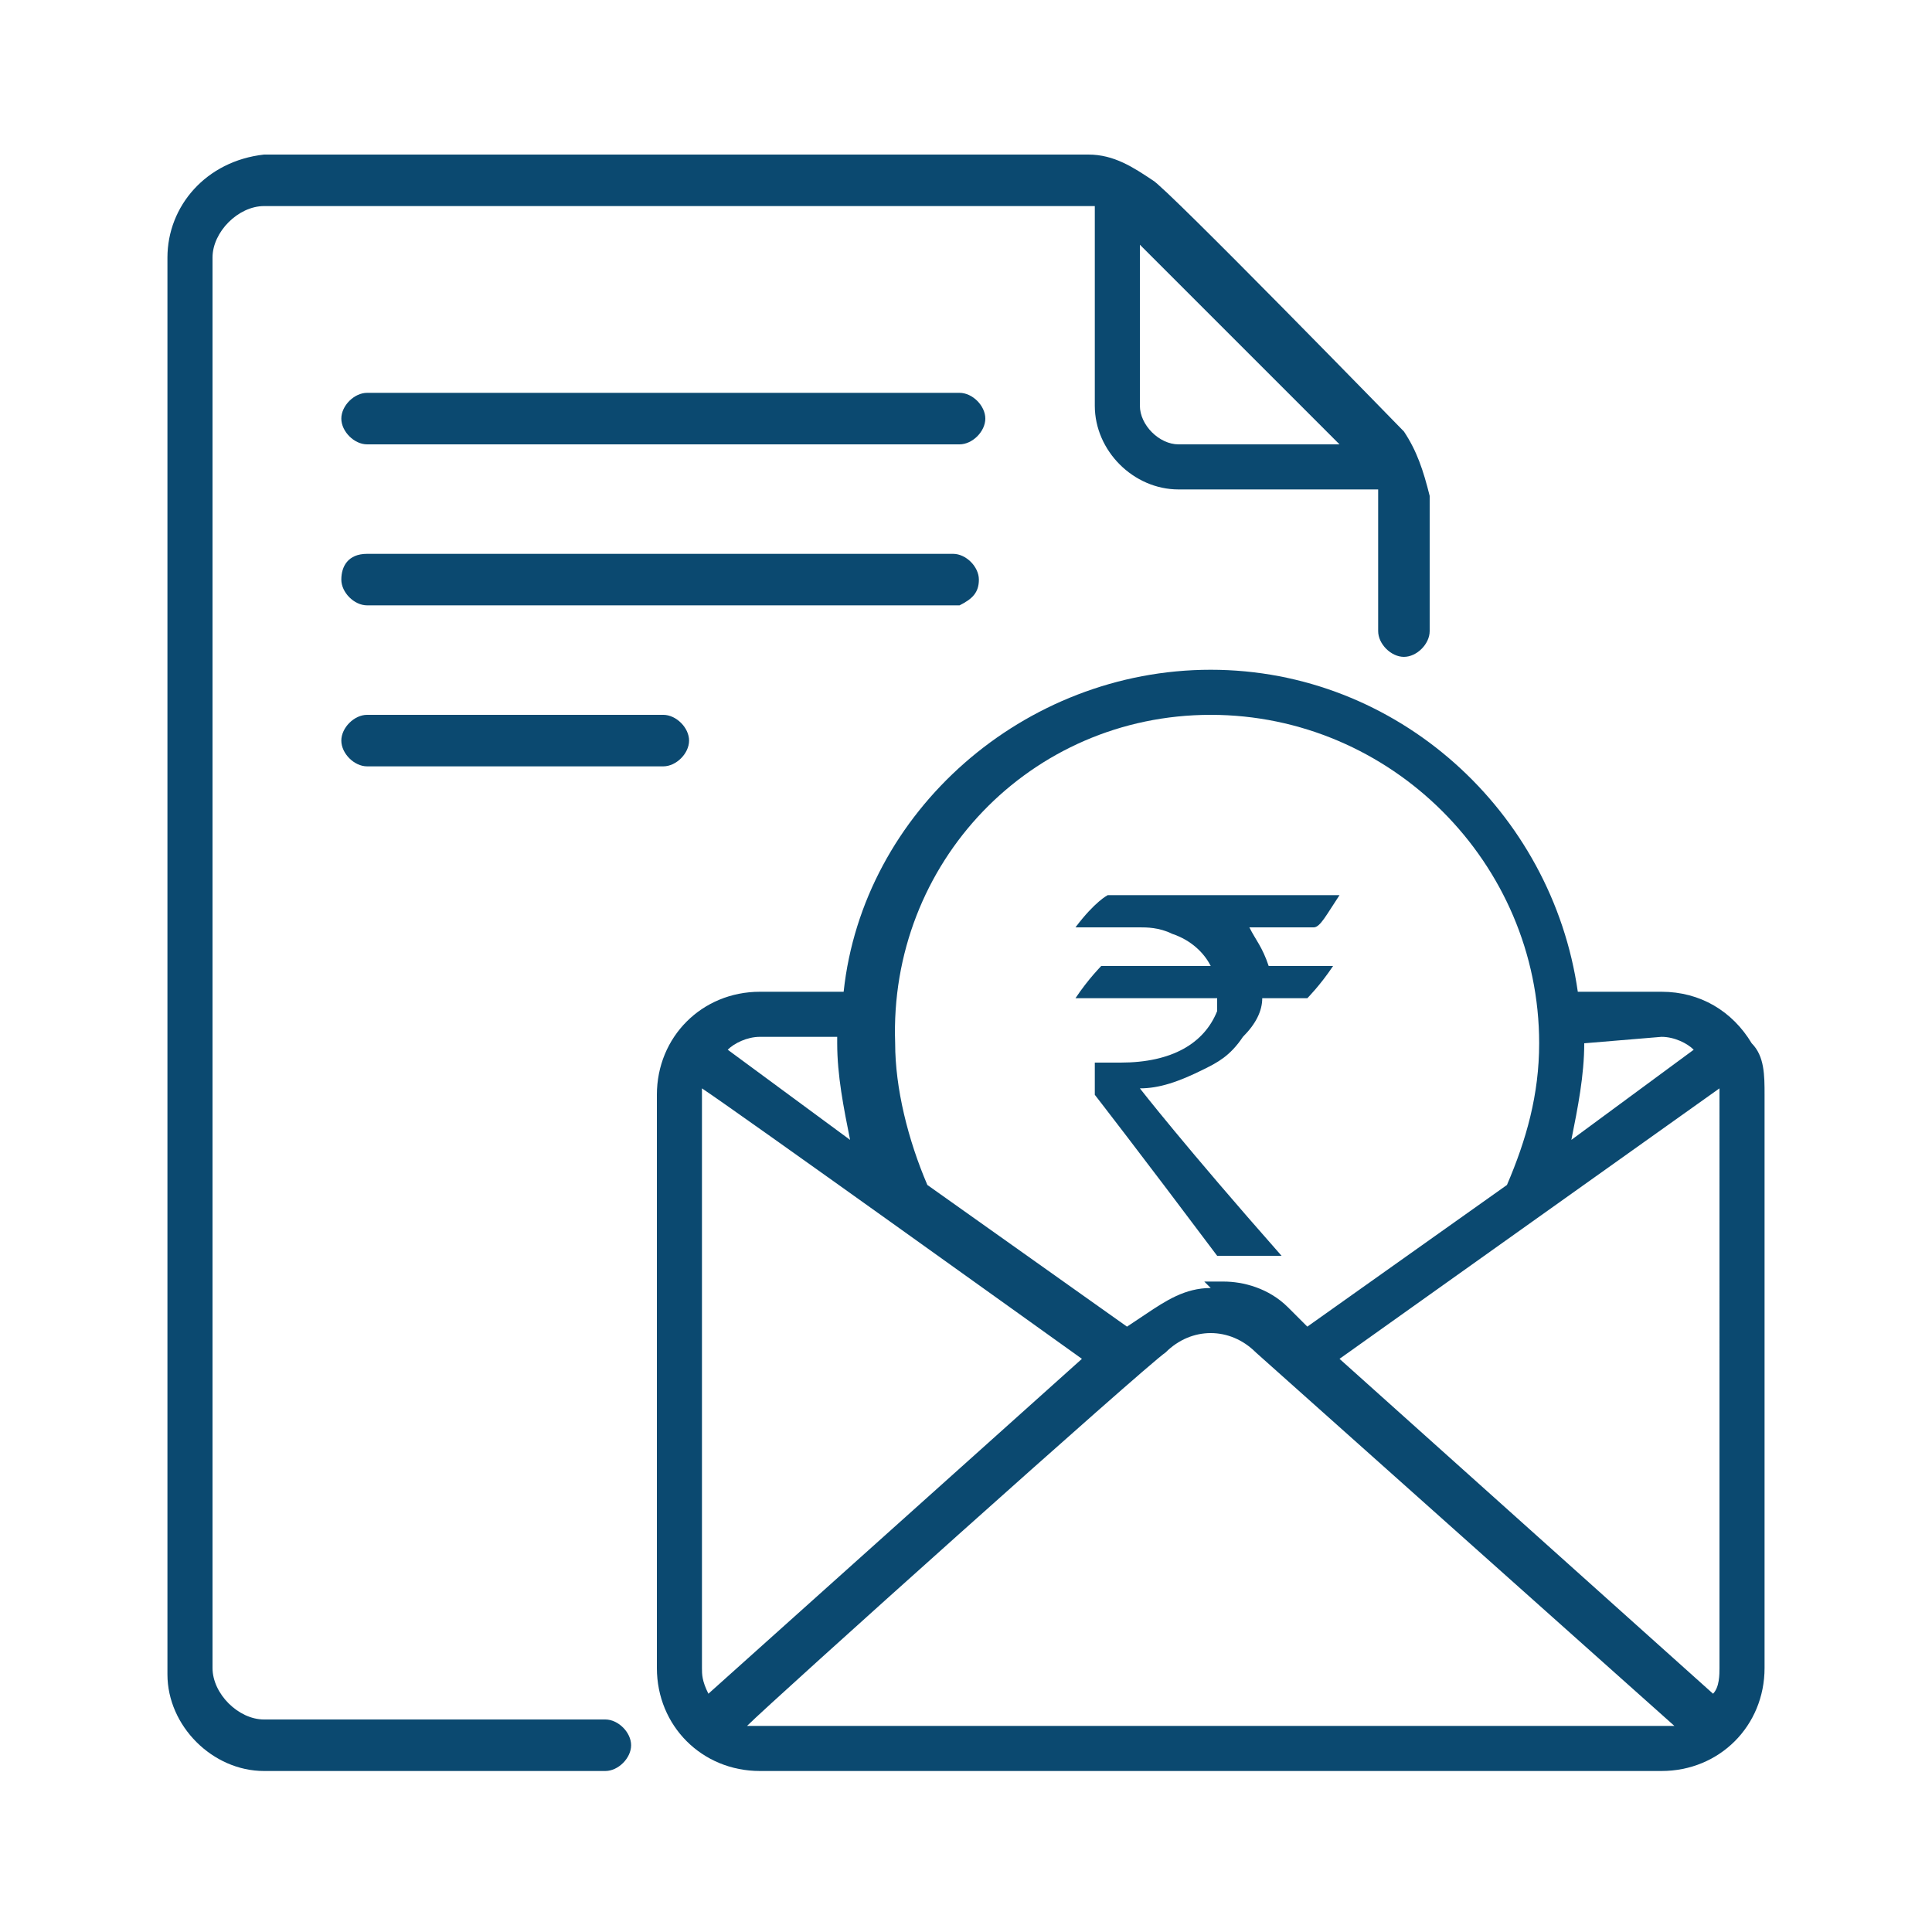
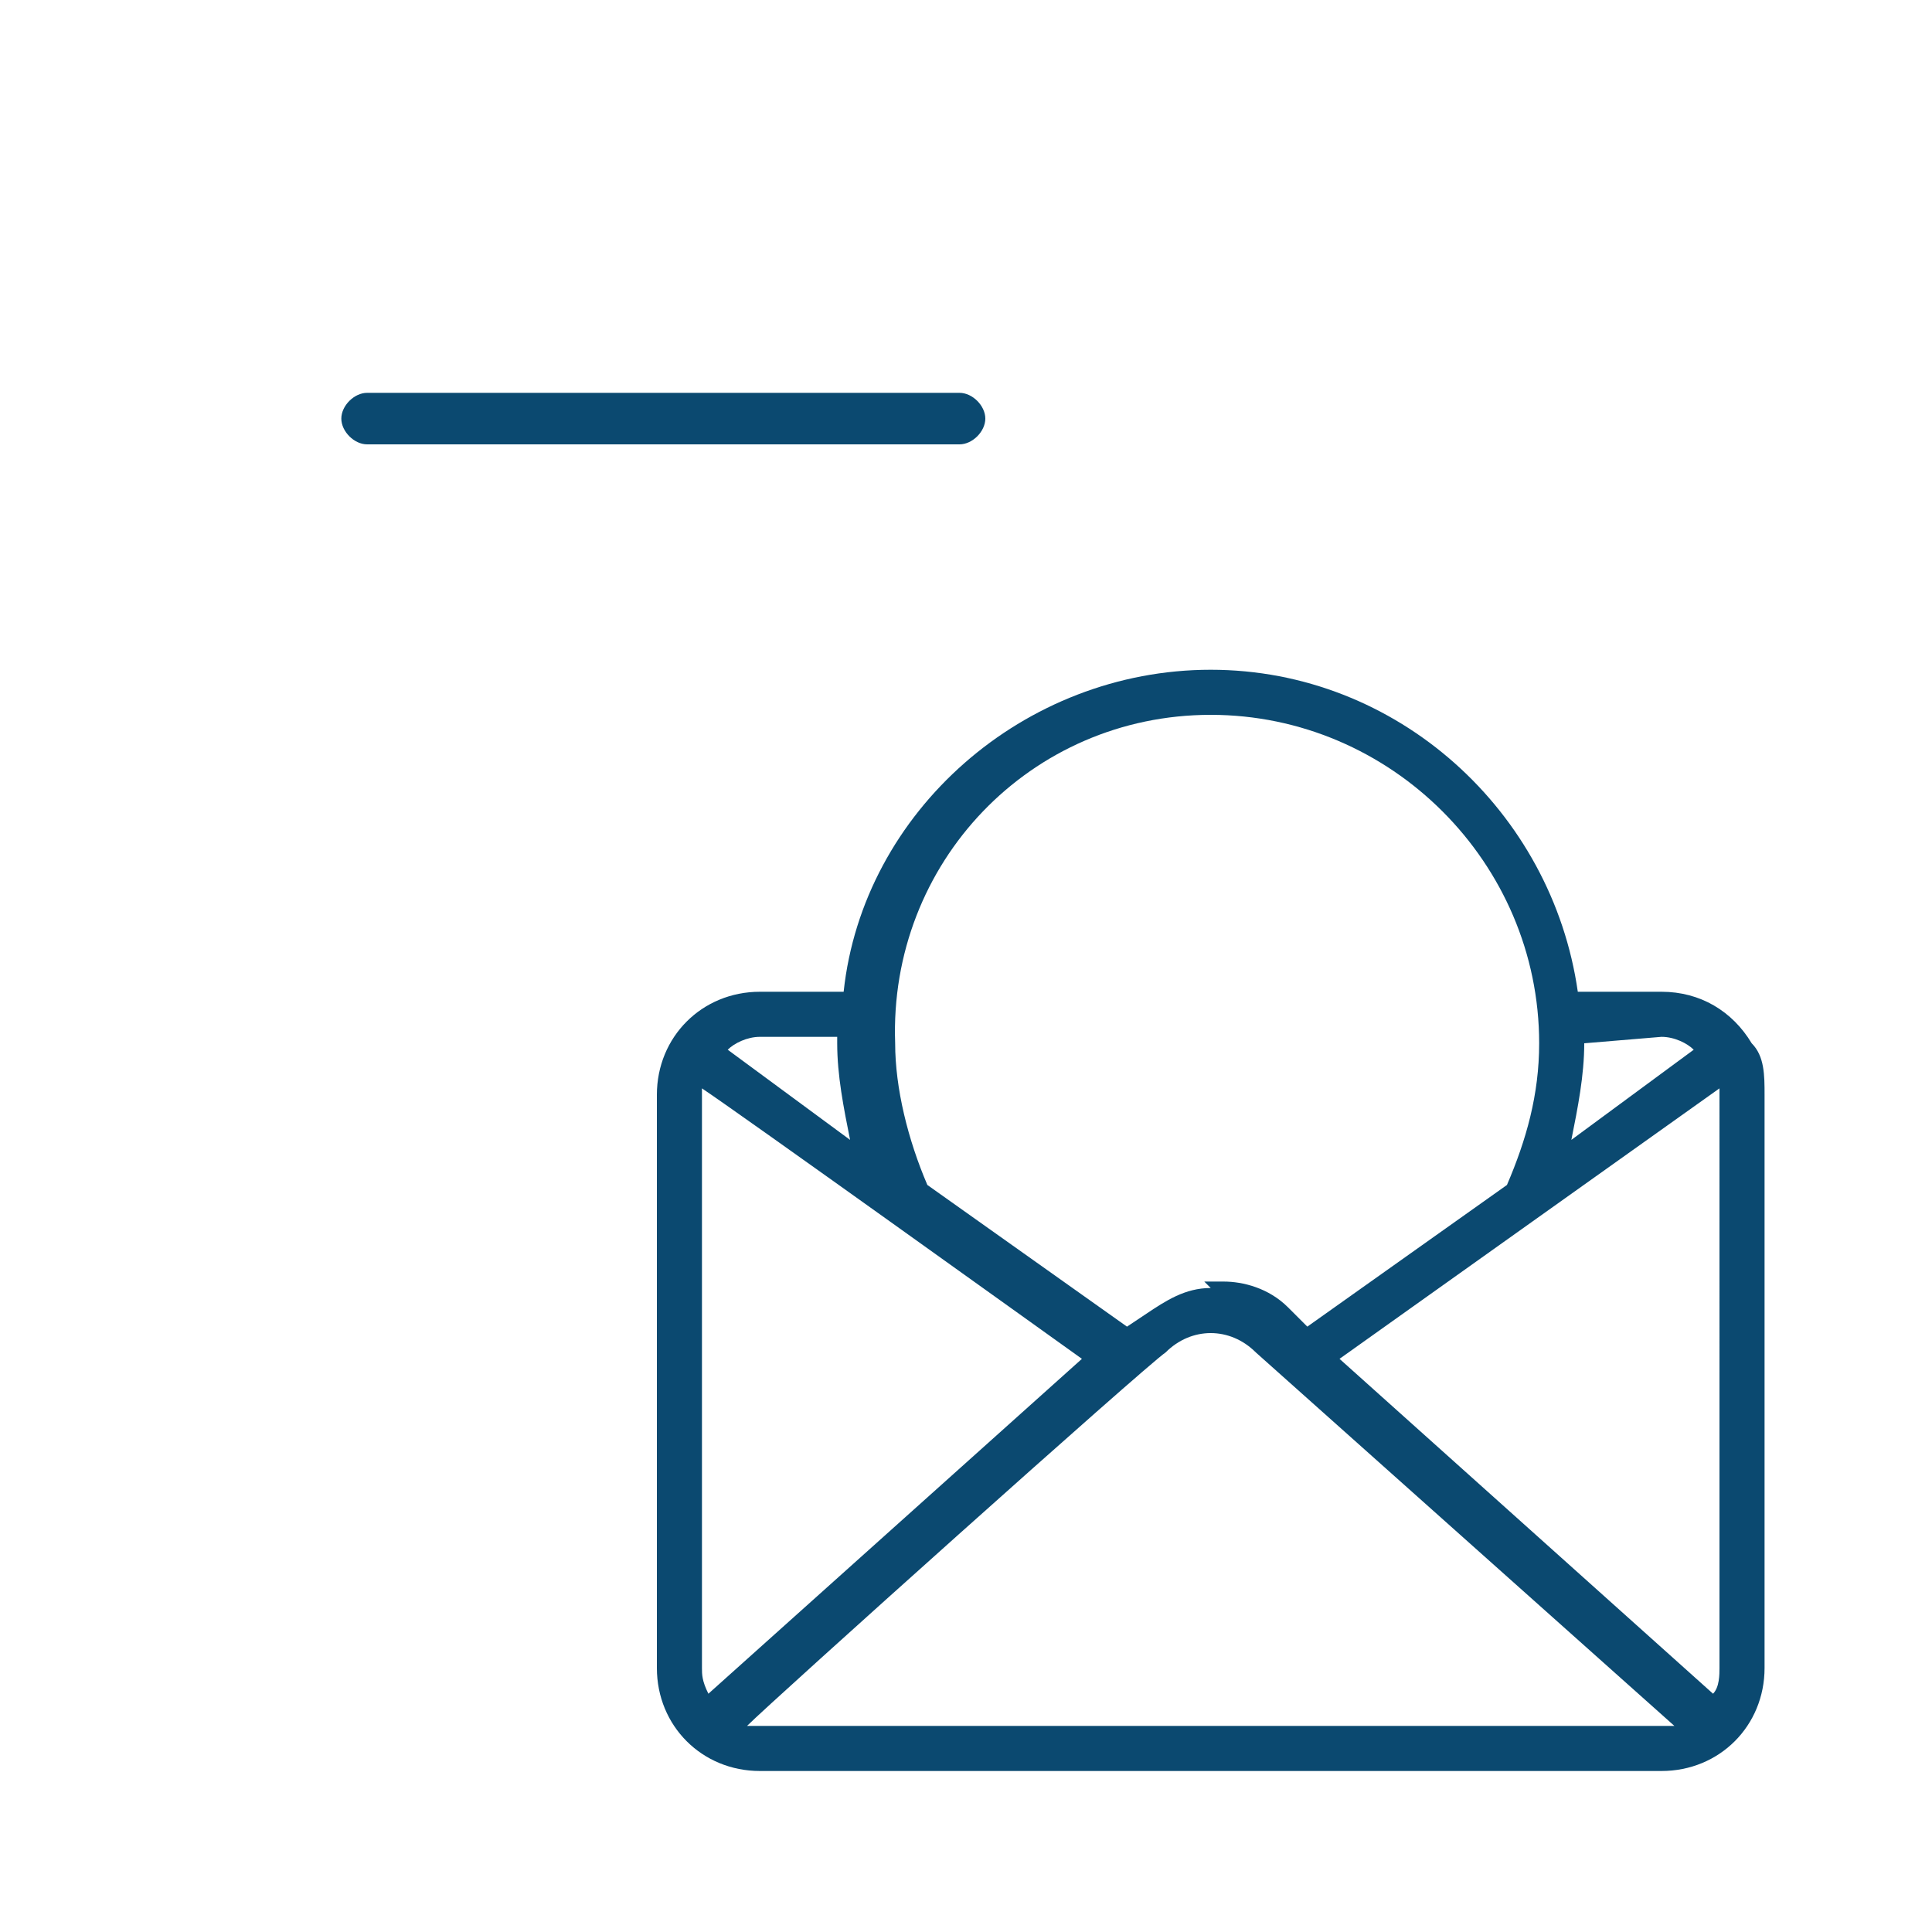
<svg xmlns="http://www.w3.org/2000/svg" version="1.1" id="Capa_1" x="0px" y="0px" viewBox="0 0 30 30" style="enable-background:new 0 0 30 30;" xml:space="preserve">
  <style type="text/css">
	.st0{fill:#0B4970;}
</style>
  <g>
    <g>
      <g>
        <path class="st0" d="M14.9,6.1H5.7c-0.2,0-0.4,0.2-0.4,0.4s0.2,0.4,0.4,0.4h9.2c0.2,0,0.4-0.2,0.4-0.4S15.1,6.1,14.9,6.1     L14.9,6.1z" />
-         <path class="st0" d="M15.2,9c0-0.2-0.2-0.4-0.4-0.4H5.7C5.4,8.6,5.3,8.8,5.3,9c0,0.2,0.2,0.4,0.4,0.4h9.2     C15.1,9.3,15.2,9.2,15.2,9z" />
-         <path class="st0" d="M5.7,11.1c-0.2,0-0.4,0.2-0.4,0.4c0,0.2,0.2,0.4,0.4,0.4h4.6c0.2,0,0.4-0.2,0.4-0.4c0-0.2-0.2-0.4-0.4-0.4     H5.7z" />
-         <path class="st0" d="M21.8,6.7C21.8,6.7,21.7,6.7,21.8,6.7c0,0-3.7-3.8-3.9-3.9c0,0,0,0,0,0c-0.3-0.2-0.6-0.4-1-0.4H4.1     C3.2,2.5,2.6,3.2,2.6,4V26c0,0.8,0.7,1.5,1.5,1.5h5.3c0.2,0,0.4-0.2,0.4-0.4s-0.2-0.4-0.4-0.4H4.1c-0.4,0-0.8-0.4-0.8-0.8V4     c0-0.4,0.4-0.8,0.8-0.8c13.6,0,12.8,0,12.9,0v3.1c0,0.7,0.6,1.3,1.3,1.3h3.1c0,0,0,0.1,0,0.1v2.1c0,0.2,0.2,0.4,0.4,0.4     s0.4-0.2,0.4-0.4V7.7C22.1,7.3,22,7,21.8,6.7z M18.3,6.9c-0.3,0-0.6-0.3-0.6-0.6V3.8l3.1,3.1H18.3z" />
        <path class="st0" d="M27.2,16.2C27.2,16.2,27.2,16.2,27.2,16.2c-0.3-0.5-0.8-0.8-1.4-0.8h-1.3c-0.4-2.8-2.8-5-5.7-5     s-5.4,2.2-5.7,5h-1.3c-0.9,0-1.6,0.7-1.6,1.6v8.9c0,0.9,0.7,1.6,1.6,1.6h14c0.9,0,1.6-0.7,1.6-1.6V17     C27.4,16.7,27.4,16.4,27.2,16.2z M24.6,16.2C24.6,16.1,24.6,16.1,24.6,16.2l1.2-0.1c0.2,0,0.4,0.1,0.5,0.2l-1.9,1.4     C24.5,17.2,24.6,16.7,24.6,16.2z M18.8,11.1c2.8,0,5.1,2.3,5.1,5.1c0,0.8-0.2,1.5-0.5,2.2l-3.1,2.2L20,20.3     c-0.3-0.3-0.7-0.4-1-0.4c0,0,0,0,0.1,0c-0.1,0-0.1,0-0.2,0c-0.1,0-0.2,0-0.2,0c0,0,0,0,0,0c0,0,0,0,0,0c0,0,0,0,0.1,0.1     c-0.4,0-0.7,0.2-1,0.4l-0.3,0.2l-3.1-2.2c-0.3-0.7-0.5-1.5-0.5-2.2C13.8,13.4,16,11.1,18.8,11.1z M11.8,16.1H13v0c0,0,0,0,0,0.1     c0,0.5,0.1,1,0.2,1.5l-1.9-1.4C11.4,16.2,11.6,16.1,11.8,16.1z M10.9,25.9c0-3.5,0-8.9,0-9c0.6,0.4,5.2,3.7,5.9,4.2L11,26.3     C10.9,26.1,10.9,26,10.9,25.9z M25.8,26.8h-14c-0.1,0-0.2,0-0.2,0c0.4-0.4,6.2-5.6,6.5-5.8c0.4-0.4,1-0.4,1.4,0l6.5,5.8     C26,26.8,25.9,26.8,25.8,26.8z M26.7,25.9c0,0.1,0,0.3-0.1,0.4l-5.8-5.2l5.9-4.2C26.7,17,26.7,22.4,26.7,25.9z" />
      </g>
    </g>
  </g>
  <g>
-     <path class="st0" d="M17.2,13.9h3.6v0c-0.2,0.3-0.3,0.5-0.4,0.5h-1c0.1,0.2,0.2,0.3,0.3,0.6h1c0,0,0,0,0,0   c-0.2,0.3-0.4,0.5-0.4,0.5h-0.7c0,0.2-0.1,0.4-0.3,0.6c-0.2,0.3-0.4,0.4-0.6,0.5c-0.4,0.2-0.7,0.3-1,0.3v0c0,0,0.7,0.9,2.2,2.6h-1   C17.7,17.9,17,17,17,17v-0.5l0,0c0.1,0,0.3,0,0.4,0c0.8,0,1.3-0.3,1.5-0.8c0-0.1,0-0.2,0-0.2h-2.2c0,0,0,0,0,0   c0.2-0.3,0.4-0.5,0.4-0.5h1.7v0c-0.1-0.2-0.3-0.4-0.6-0.5c-0.2-0.1-0.4-0.1-0.5-0.1h-1v0C17,14,17.2,13.9,17.2,13.9z" />
-   </g>
+     </g>
</svg>